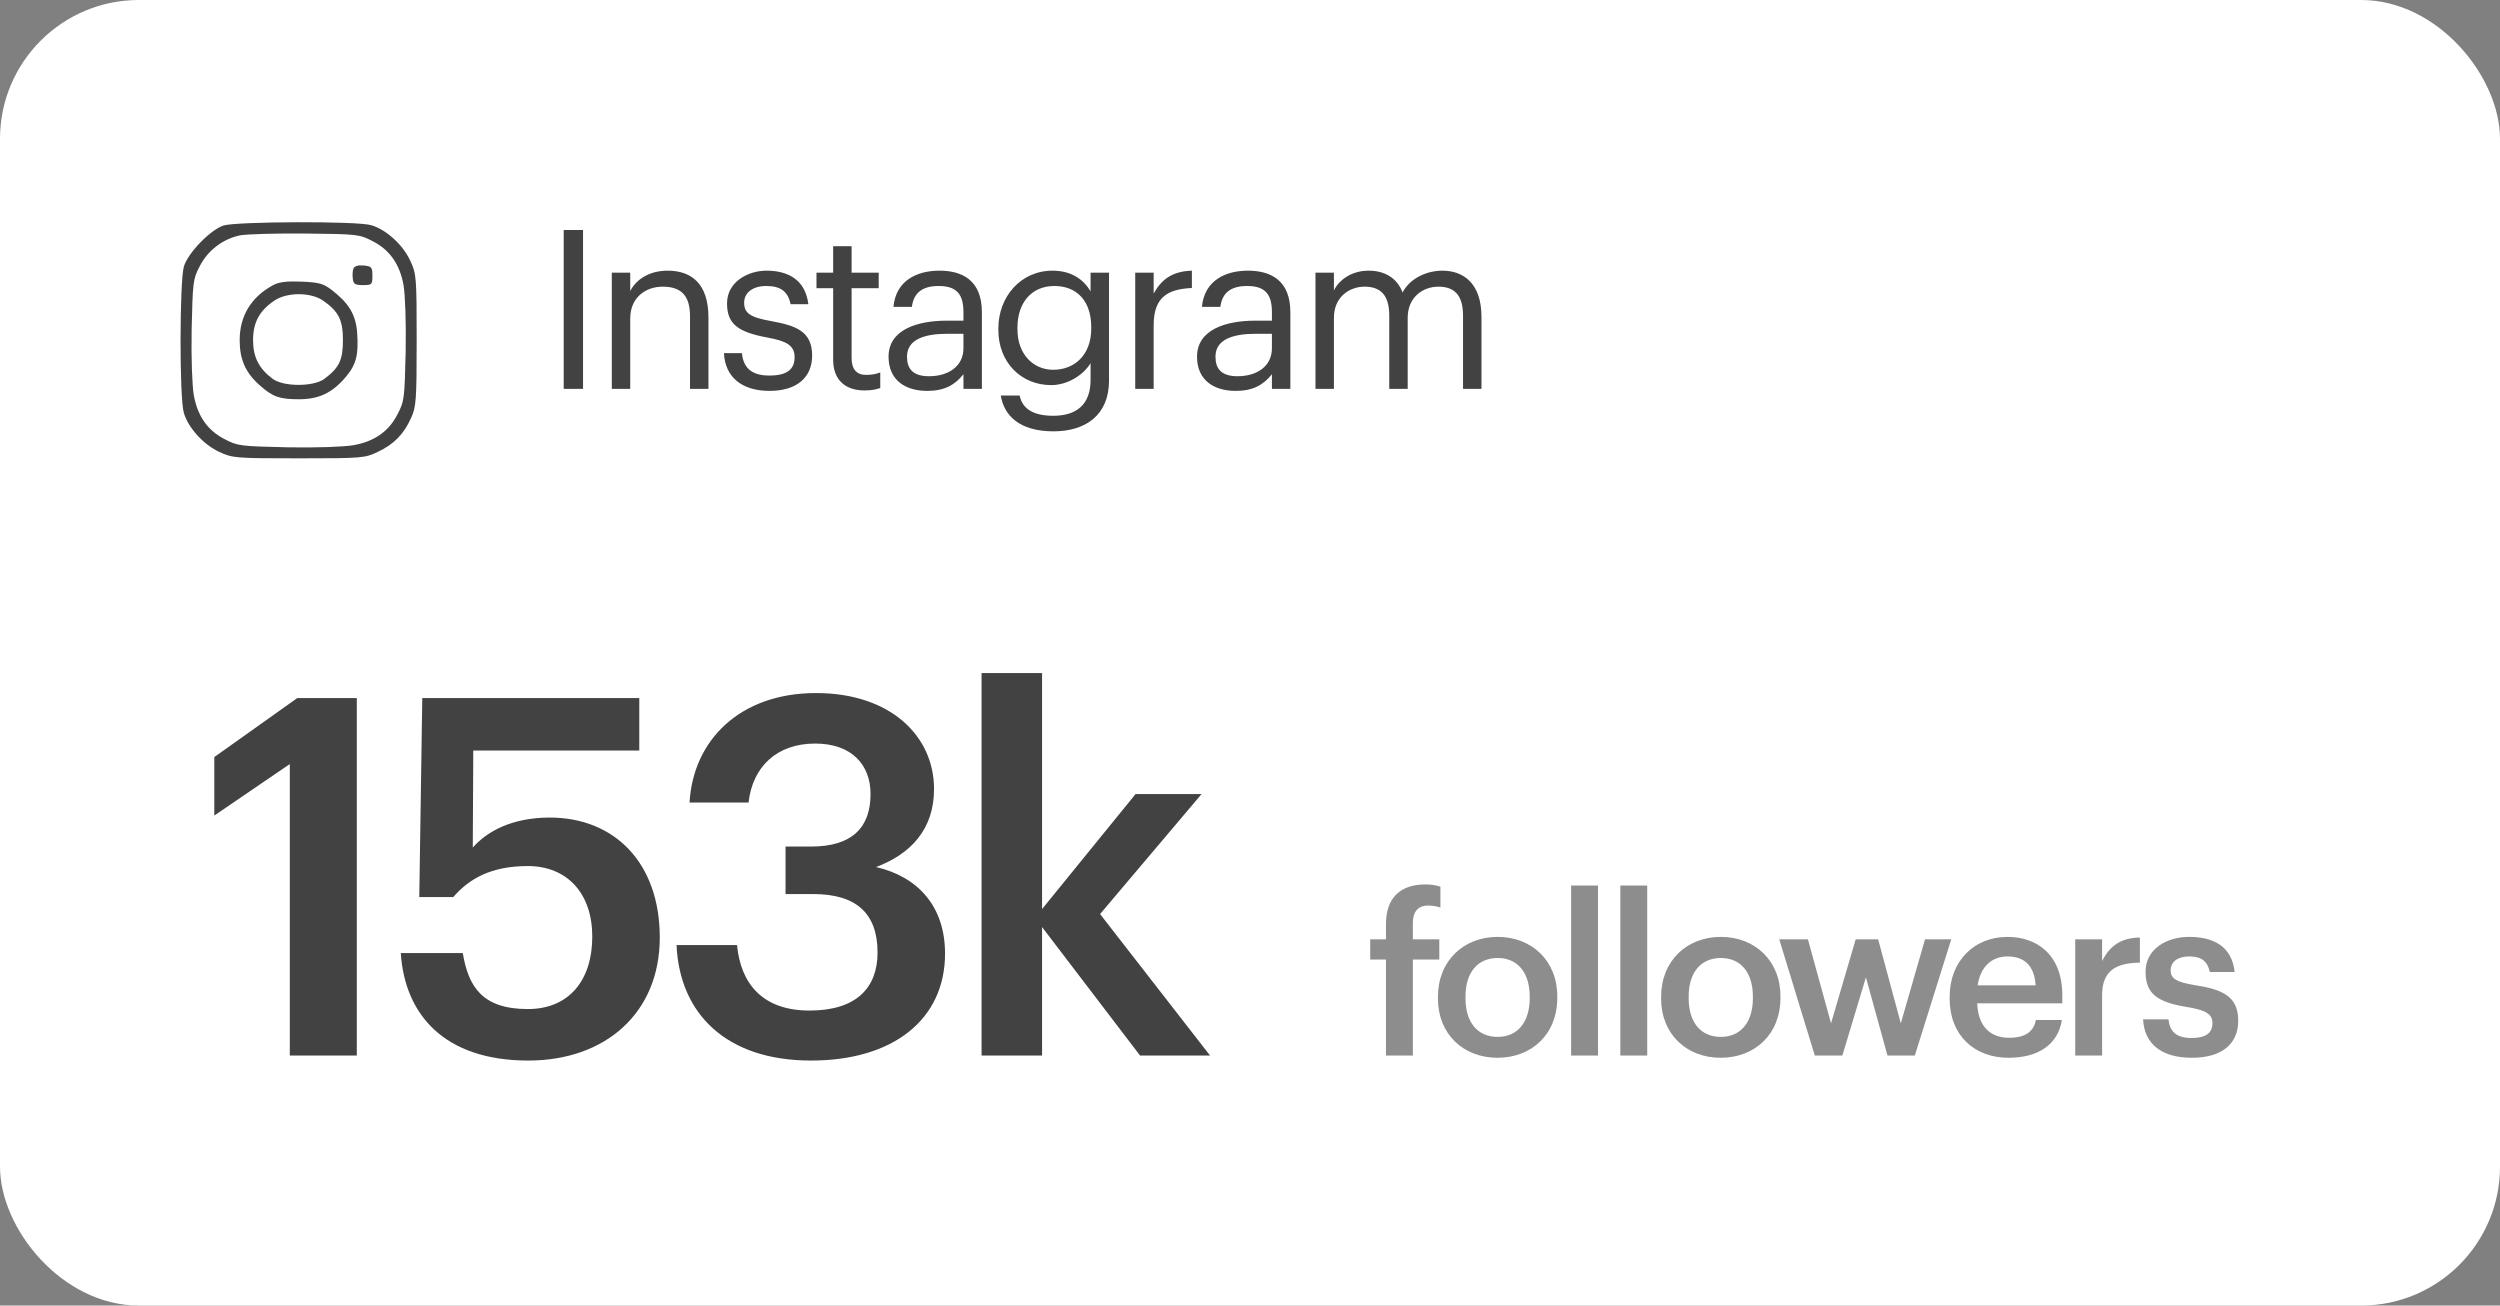
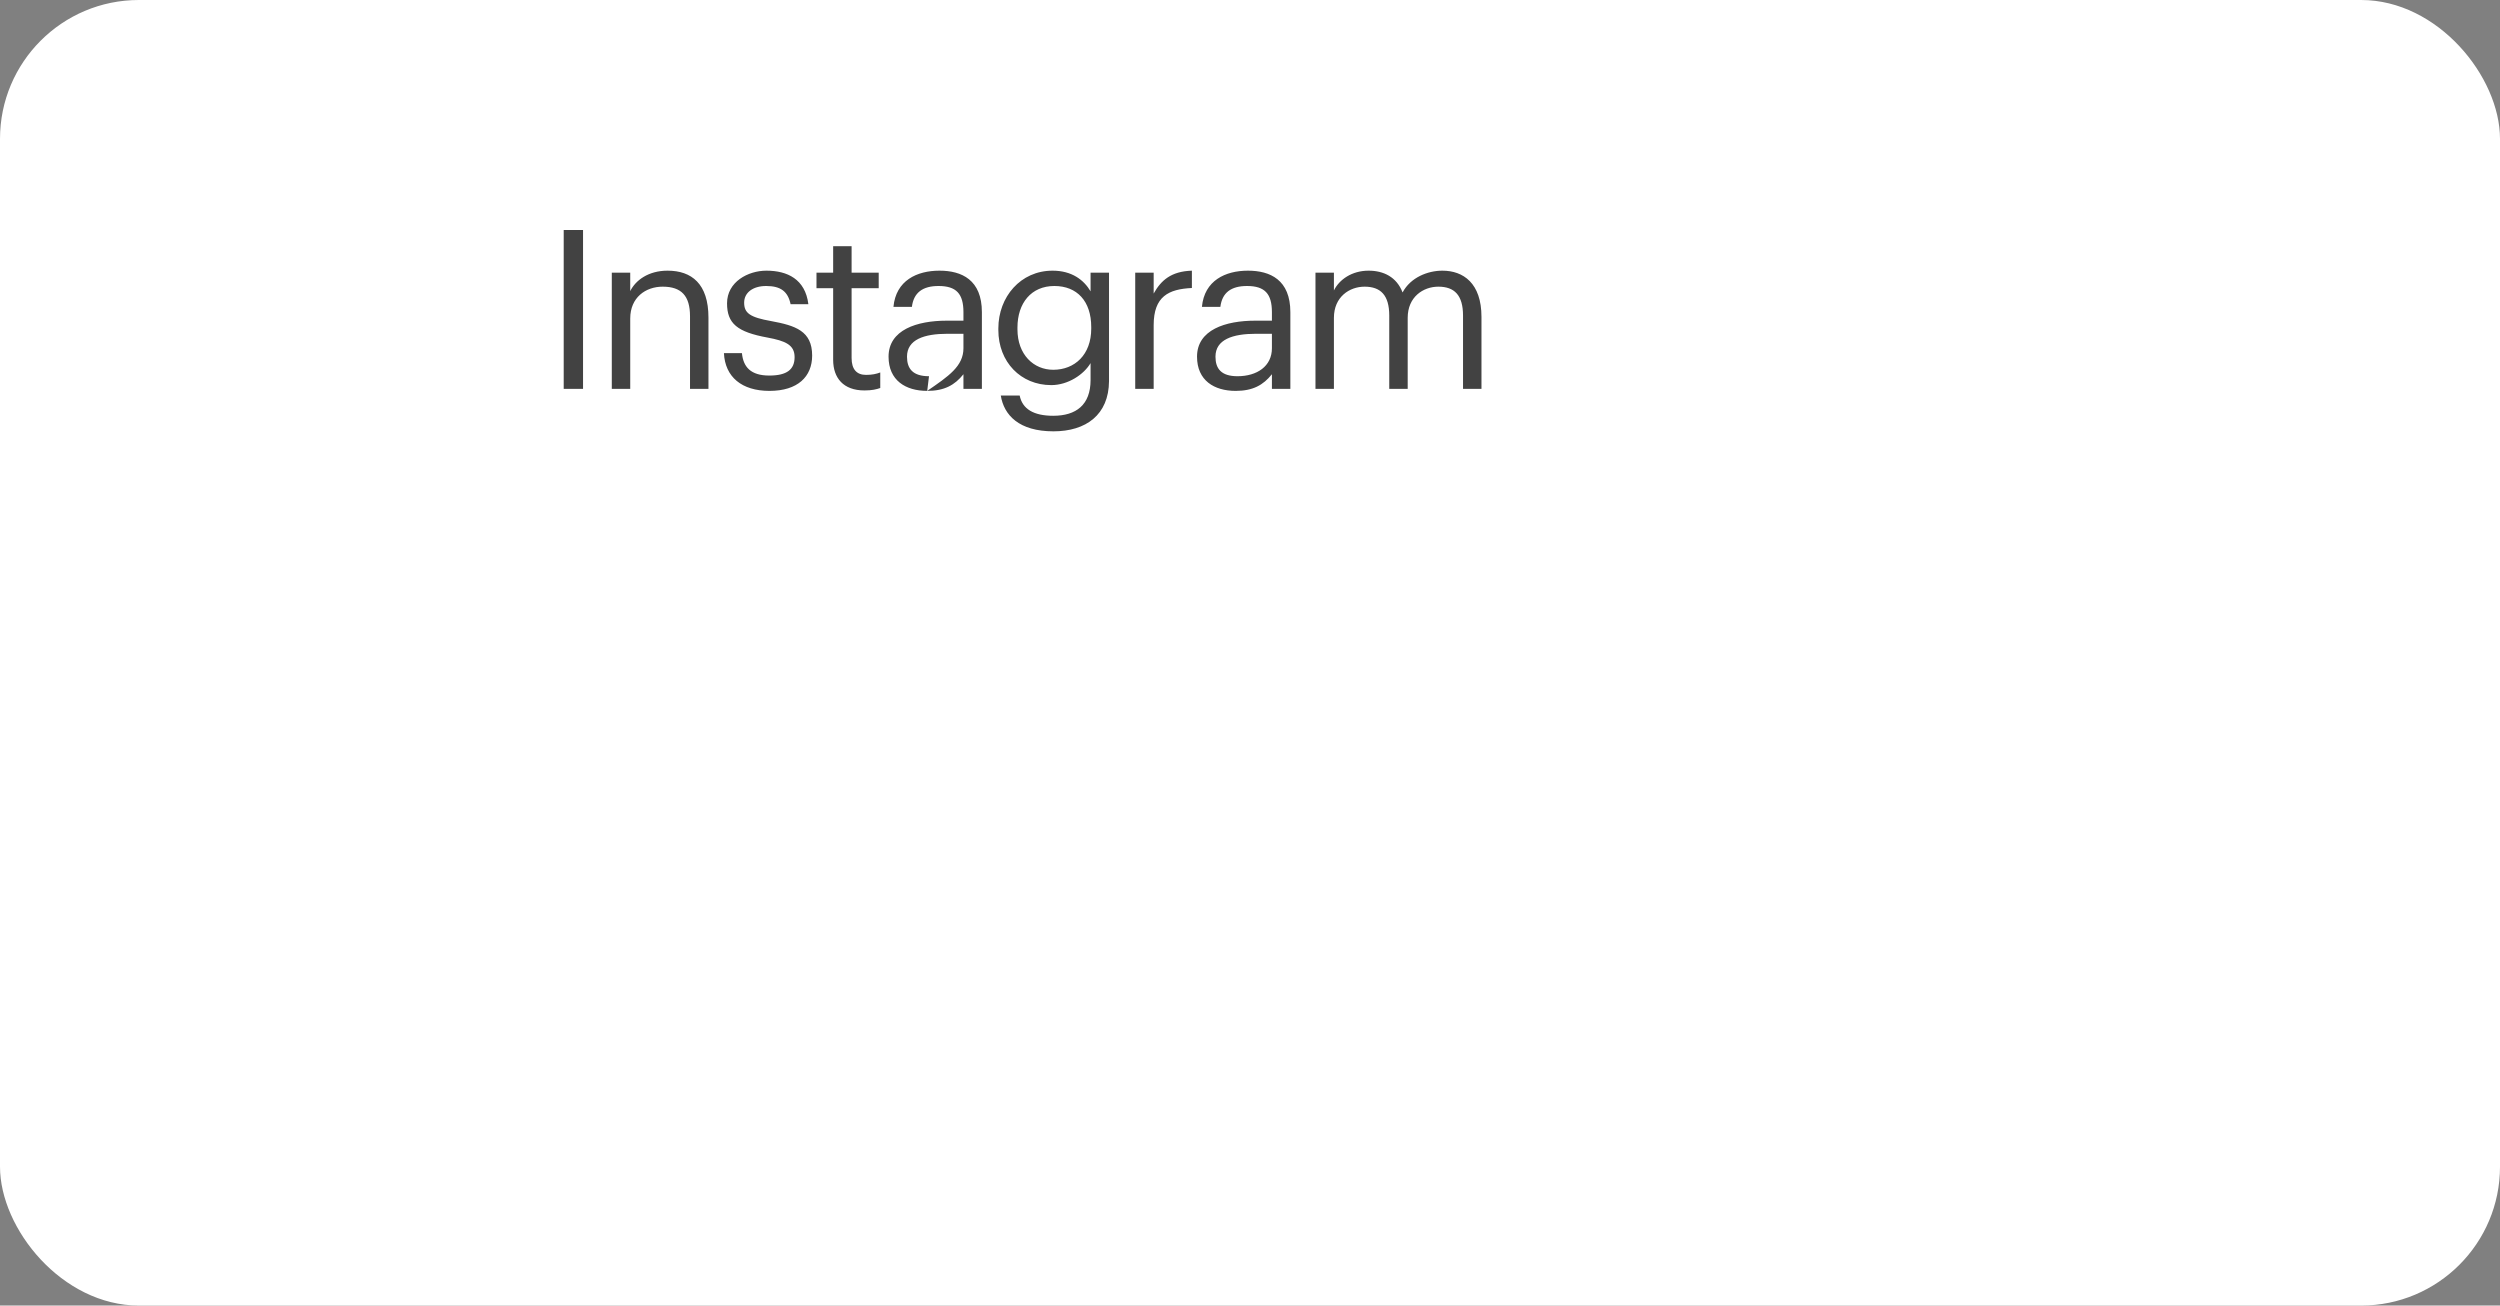
<svg xmlns="http://www.w3.org/2000/svg" width="180" height="94" viewBox="0 0 180 94" fill="none">
  <rect x="0" y="0" width="180" height="94" fill="#808080" stroke="none" />
  <rect width="180" height="94" rx="10" fill="white" />
-   <path d="M20.866 76V55.012L15.43 58.72V54.508L21.406 50.26H25.69V76H20.866ZM38.036 76.36C31.988 76.36 29.144 73.048 28.856 68.62H33.32C33.716 70.996 34.688 72.652 38 72.652C40.952 72.652 42.644 70.6 42.644 67.432C42.644 64.336 40.844 62.356 38 62.356C35.372 62.356 33.788 63.256 32.636 64.588H30.188L30.404 50.26H46.028V54.04H34.076L34.04 61.024C35.048 59.872 36.848 58.864 39.584 58.864C44.228 58.864 47.504 62.104 47.504 67.504C47.504 72.94 43.58 76.36 38.036 76.36ZM58.395 76.36C52.275 76.36 48.927 72.976 48.711 68.044H53.067C53.319 70.744 54.831 72.76 58.287 72.76C61.635 72.76 63.183 71.14 63.183 68.584C63.183 65.776 61.671 64.372 58.539 64.372H56.559V60.952H58.395C61.347 60.952 62.679 59.584 62.679 57.172C62.679 55.084 61.347 53.536 58.683 53.536C55.947 53.536 54.183 55.192 53.895 57.784H49.647C49.899 53.32 53.247 49.9 58.755 49.9C64.119 49.9 67.251 52.996 67.251 56.812C67.251 59.728 65.559 61.492 63.075 62.428C66.063 63.112 68.043 65.236 68.043 68.656C68.043 73.408 64.299 76.36 58.395 76.36ZM70.673 76V48.46H75.029V65.452L81.761 57.172H86.513L79.205 65.812L87.125 76H82.085L75.029 66.748V76H70.673Z" fill="#424242" />
-   <path d="M40.587 28V16.56H41.979V28H40.587ZM44.049 28V19.632H45.377V20.96C45.761 20.176 46.689 19.488 48.065 19.488C49.793 19.488 51.009 20.432 51.009 22.864V28H49.681V22.768C49.681 21.296 49.057 20.64 47.713 20.64C46.481 20.64 45.377 21.424 45.377 22.928V28H44.049ZM55.403 28.144C53.403 28.144 52.203 27.136 52.123 25.424H53.419C53.515 26.416 54.043 27.04 55.387 27.04C56.651 27.04 57.211 26.608 57.211 25.712C57.211 24.832 56.555 24.544 55.259 24.304C53.083 23.904 52.347 23.296 52.347 21.84C52.347 20.288 53.867 19.488 55.179 19.488C56.683 19.488 57.979 20.096 58.203 21.904H56.923C56.731 20.992 56.219 20.592 55.163 20.592C54.203 20.592 53.579 21.072 53.579 21.792C53.579 22.544 53.995 22.848 55.531 23.12C57.259 23.44 58.475 23.824 58.475 25.6C58.475 27.12 57.435 28.144 55.403 28.144ZM62.243 28.112C60.723 28.112 59.987 27.216 59.987 25.904V20.752H58.787V19.632H59.987V17.728H61.315V19.632H63.267V20.752H61.315V25.776C61.315 26.592 61.683 26.992 62.355 26.992C62.771 26.992 63.091 26.928 63.379 26.816V27.936C63.107 28.032 62.787 28.112 62.243 28.112ZM66.76 28.144C65.208 28.144 63.976 27.392 63.976 25.68C63.976 23.744 66.024 23.088 68.168 23.088H69.368V22.48C69.368 21.152 68.856 20.592 67.576 20.592C66.424 20.592 65.784 21.072 65.656 22.096H64.328C64.504 20.192 66.024 19.488 67.64 19.488C69.24 19.488 70.696 20.144 70.696 22.48V28H69.368V26.944C68.744 27.728 67.992 28.144 66.76 28.144ZM66.888 27.088C68.296 27.088 69.368 26.368 69.368 25.072V24.032H68.216C66.536 24.032 65.304 24.448 65.304 25.68C65.304 26.544 65.72 27.088 66.888 27.088ZM75.849 31.056C73.369 31.056 72.281 29.888 72.057 28.48H73.417C73.609 29.44 74.409 29.936 75.833 29.936C77.481 29.936 78.521 29.152 78.521 27.36V26.144C78.041 26.96 76.905 27.728 75.689 27.728C73.497 27.728 71.881 26.064 71.881 23.76V23.648C71.881 21.376 73.481 19.488 75.785 19.488C77.177 19.488 78.041 20.16 78.521 20.976V19.632H79.849V27.44C79.833 29.872 78.185 31.056 75.849 31.056ZM75.833 26.624C77.385 26.624 78.569 25.536 78.569 23.664V23.552C78.569 21.68 77.545 20.592 75.913 20.592C74.249 20.592 73.257 21.824 73.257 23.584V23.712C73.257 25.536 74.425 26.624 75.833 26.624ZM81.736 28V19.632H83.064V21.136C83.592 20.192 84.312 19.536 85.816 19.488V20.736C84.136 20.816 83.064 21.344 83.064 23.408V28H81.736ZM88.97 28.144C87.418 28.144 86.186 27.392 86.186 25.68C86.186 23.744 88.234 23.088 90.378 23.088H91.578V22.48C91.578 21.152 91.066 20.592 89.786 20.592C88.634 20.592 87.994 21.072 87.866 22.096H86.538C86.714 20.192 88.234 19.488 89.85 19.488C91.45 19.488 92.906 20.144 92.906 22.48V28H91.578V26.944C90.954 27.728 90.202 28.144 88.97 28.144ZM89.098 27.088C90.506 27.088 91.578 26.368 91.578 25.072V24.032H90.426C88.746 24.032 87.514 24.448 87.514 25.68C87.514 26.544 87.93 27.088 89.098 27.088ZM94.714 28V19.632H96.042V20.912C96.426 20.128 97.338 19.488 98.538 19.488C99.61 19.488 100.554 19.936 100.986 21.056C101.562 19.968 102.81 19.488 103.85 19.488C105.354 19.488 106.666 20.384 106.666 22.816V28H105.338V22.72C105.338 21.248 104.714 20.64 103.562 20.64C102.474 20.64 101.354 21.376 101.354 22.88V28H100.026V22.72C100.026 21.248 99.402 20.64 98.25 20.64C97.162 20.64 96.042 21.376 96.042 22.88V28H94.714Z" fill="#424242" />
-   <path d="M99.79 76V69.088H98.654V67.632H99.79V66.512C99.79 64.672 100.814 63.68 102.606 63.68C103.07 63.68 103.358 63.728 103.71 63.84V65.344C103.486 65.264 103.182 65.2 102.83 65.2C102.046 65.2 101.726 65.712 101.726 66.432V67.632H103.63V69.088H101.726V76H99.79ZM107.819 76.16C105.355 76.16 103.531 74.448 103.531 71.904V71.776C103.531 69.184 105.371 67.456 107.835 67.456C110.283 67.456 112.123 69.168 112.123 71.728V71.856C112.123 74.464 110.283 76.16 107.819 76.16ZM107.835 74.656C109.275 74.656 110.139 73.584 110.139 71.872V71.76C110.139 70.032 109.275 68.976 107.835 68.976C106.395 68.976 105.515 70.016 105.515 71.744V71.872C105.515 73.584 106.363 74.656 107.835 74.656ZM113.12 76V63.76H115.056V76H113.12ZM116.664 76V63.76H118.6V76H116.664ZM123.888 76.16C121.424 76.16 119.6 74.448 119.6 71.904V71.776C119.6 69.184 121.44 67.456 123.904 67.456C126.352 67.456 128.192 69.168 128.192 71.728V71.856C128.192 74.464 126.352 76.16 123.888 76.16ZM123.904 74.656C125.344 74.656 126.208 73.584 126.208 71.872V71.76C126.208 70.032 125.344 68.976 123.904 68.976C122.464 68.976 121.584 70.016 121.584 71.744V71.872C121.584 73.584 122.432 74.656 123.904 74.656ZM130.666 76L128.106 67.632H130.17L131.834 73.68L133.61 67.632H135.226L136.858 73.68L138.602 67.632H140.49L137.866 76H135.898L134.346 70.368L132.65 76H130.666ZM144.615 76.16C142.151 76.16 140.375 74.544 140.375 71.904V71.776C140.375 69.184 142.151 67.456 144.535 67.456C146.615 67.456 148.487 68.688 148.487 71.68V72.24H142.359C142.423 73.824 143.223 74.72 144.663 74.72C145.831 74.72 146.439 74.256 146.583 73.44H148.455C148.183 75.2 146.759 76.16 144.615 76.16ZM142.391 70.944H146.567C146.471 69.504 145.735 68.864 144.535 68.864C143.367 68.864 142.583 69.648 142.391 70.944ZM149.416 76V67.632H151.352V69.2C151.88 68.144 152.664 67.52 154.072 67.504V69.312C152.376 69.328 151.352 69.872 151.352 71.648V76H149.416ZM157.808 76.16C155.648 76.16 154.384 75.168 154.304 73.392H156.128C156.224 74.24 156.656 74.736 157.792 74.736C158.832 74.736 159.296 74.368 159.296 73.664C159.296 72.976 158.736 72.72 157.504 72.512C155.296 72.16 154.48 71.536 154.48 69.968C154.48 68.288 156.048 67.456 157.616 67.456C159.328 67.456 160.688 68.096 160.896 69.984H159.104C158.944 69.216 158.512 68.864 157.616 68.864C156.784 68.864 156.288 69.264 156.288 69.856C156.288 70.464 156.688 70.704 158.016 70.928C159.984 71.232 161.152 71.712 161.152 73.488C161.152 75.184 159.952 76.16 157.808 76.16Z" fill="#424242" fill-opacity="0.6" />
-   <path d="M16.097 16.235C15.151 16.544 13.529 18.207 13.239 19.194C12.93 20.257 12.911 28.688 13.239 29.732C13.548 30.796 14.649 32.014 15.788 32.536C16.734 32.981 16.947 33 21.504 33C26.08 33 26.273 32.981 27.2 32.536C28.359 31.994 29.073 31.26 29.595 30.099C29.961 29.307 30 28.843 30 24.492C30 19.928 29.981 19.716 29.537 18.768C29.015 17.627 27.799 16.525 26.737 16.216C25.771 15.906 17.043 15.945 16.097 16.235ZM26.814 17.357C28.05 17.975 28.784 19.02 29.054 20.528C29.17 21.204 29.247 23.177 29.208 25.265C29.131 28.669 29.112 28.901 28.629 29.809C28.011 31.047 26.968 31.782 25.462 32.053C24.786 32.169 22.817 32.246 20.731 32.207C17.333 32.13 17.101 32.111 16.193 31.627C14.958 31.008 14.224 29.964 13.954 28.456C13.838 27.779 13.76 25.807 13.799 23.718C13.876 20.315 13.896 20.083 14.378 19.174C14.958 18.033 16.02 17.221 17.256 16.95C17.738 16.854 19.862 16.796 21.986 16.815C25.733 16.854 25.887 16.873 26.814 17.357Z" fill="#424242" />
-   <path d="M25.443 19.348C25.385 19.503 25.366 19.832 25.404 20.083C25.443 20.45 25.578 20.528 26.138 20.528C26.775 20.528 26.814 20.489 26.814 19.851C26.814 19.232 26.756 19.174 26.177 19.116C25.771 19.077 25.52 19.155 25.443 19.348Z" fill="#424242" />
-   <path d="M19.669 20.528C18.086 21.378 17.256 22.751 17.256 24.492C17.256 25.884 17.68 26.851 18.723 27.76C19.631 28.572 20.133 28.746 21.523 28.746C22.952 28.746 23.898 28.301 24.864 27.18C25.655 26.251 25.829 25.555 25.713 23.931C25.617 22.655 25.115 21.823 23.879 20.876C23.28 20.412 22.971 20.334 21.716 20.276C20.654 20.238 20.094 20.296 19.669 20.528ZM23.242 21.63C24.381 22.423 24.69 23.022 24.69 24.492C24.69 25.923 24.42 26.483 23.358 27.276C22.585 27.856 20.403 27.856 19.631 27.276C18.646 26.541 18.221 25.71 18.221 24.492C18.221 23.215 18.684 22.365 19.747 21.649C20.654 21.03 22.353 21.03 23.242 21.63Z" fill="#424242" />
+   <path d="M40.587 28V16.56H41.979V28H40.587ZM44.049 28V19.632H45.377V20.96C45.761 20.176 46.689 19.488 48.065 19.488C49.793 19.488 51.009 20.432 51.009 22.864V28H49.681V22.768C49.681 21.296 49.057 20.64 47.713 20.64C46.481 20.64 45.377 21.424 45.377 22.928V28H44.049ZM55.403 28.144C53.403 28.144 52.203 27.136 52.123 25.424H53.419C53.515 26.416 54.043 27.04 55.387 27.04C56.651 27.04 57.211 26.608 57.211 25.712C57.211 24.832 56.555 24.544 55.259 24.304C53.083 23.904 52.347 23.296 52.347 21.84C52.347 20.288 53.867 19.488 55.179 19.488C56.683 19.488 57.979 20.096 58.203 21.904H56.923C56.731 20.992 56.219 20.592 55.163 20.592C54.203 20.592 53.579 21.072 53.579 21.792C53.579 22.544 53.995 22.848 55.531 23.12C57.259 23.44 58.475 23.824 58.475 25.6C58.475 27.12 57.435 28.144 55.403 28.144ZM62.243 28.112C60.723 28.112 59.987 27.216 59.987 25.904V20.752H58.787V19.632H59.987V17.728H61.315V19.632H63.267V20.752H61.315V25.776C61.315 26.592 61.683 26.992 62.355 26.992C62.771 26.992 63.091 26.928 63.379 26.816V27.936C63.107 28.032 62.787 28.112 62.243 28.112ZM66.76 28.144C65.208 28.144 63.976 27.392 63.976 25.68C63.976 23.744 66.024 23.088 68.168 23.088H69.368V22.48C69.368 21.152 68.856 20.592 67.576 20.592C66.424 20.592 65.784 21.072 65.656 22.096H64.328C64.504 20.192 66.024 19.488 67.64 19.488C69.24 19.488 70.696 20.144 70.696 22.48V28H69.368V26.944C68.744 27.728 67.992 28.144 66.76 28.144ZC68.296 27.088 69.368 26.368 69.368 25.072V24.032H68.216C66.536 24.032 65.304 24.448 65.304 25.68C65.304 26.544 65.72 27.088 66.888 27.088ZM75.849 31.056C73.369 31.056 72.281 29.888 72.057 28.48H73.417C73.609 29.44 74.409 29.936 75.833 29.936C77.481 29.936 78.521 29.152 78.521 27.36V26.144C78.041 26.96 76.905 27.728 75.689 27.728C73.497 27.728 71.881 26.064 71.881 23.76V23.648C71.881 21.376 73.481 19.488 75.785 19.488C77.177 19.488 78.041 20.16 78.521 20.976V19.632H79.849V27.44C79.833 29.872 78.185 31.056 75.849 31.056ZM75.833 26.624C77.385 26.624 78.569 25.536 78.569 23.664V23.552C78.569 21.68 77.545 20.592 75.913 20.592C74.249 20.592 73.257 21.824 73.257 23.584V23.712C73.257 25.536 74.425 26.624 75.833 26.624ZM81.736 28V19.632H83.064V21.136C83.592 20.192 84.312 19.536 85.816 19.488V20.736C84.136 20.816 83.064 21.344 83.064 23.408V28H81.736ZM88.97 28.144C87.418 28.144 86.186 27.392 86.186 25.68C86.186 23.744 88.234 23.088 90.378 23.088H91.578V22.48C91.578 21.152 91.066 20.592 89.786 20.592C88.634 20.592 87.994 21.072 87.866 22.096H86.538C86.714 20.192 88.234 19.488 89.85 19.488C91.45 19.488 92.906 20.144 92.906 22.48V28H91.578V26.944C90.954 27.728 90.202 28.144 88.97 28.144ZM89.098 27.088C90.506 27.088 91.578 26.368 91.578 25.072V24.032H90.426C88.746 24.032 87.514 24.448 87.514 25.68C87.514 26.544 87.93 27.088 89.098 27.088ZM94.714 28V19.632H96.042V20.912C96.426 20.128 97.338 19.488 98.538 19.488C99.61 19.488 100.554 19.936 100.986 21.056C101.562 19.968 102.81 19.488 103.85 19.488C105.354 19.488 106.666 20.384 106.666 22.816V28H105.338V22.72C105.338 21.248 104.714 20.64 103.562 20.64C102.474 20.64 101.354 21.376 101.354 22.88V28H100.026V22.72C100.026 21.248 99.402 20.64 98.25 20.64C97.162 20.64 96.042 21.376 96.042 22.88V28H94.714Z" fill="#424242" />
</svg>